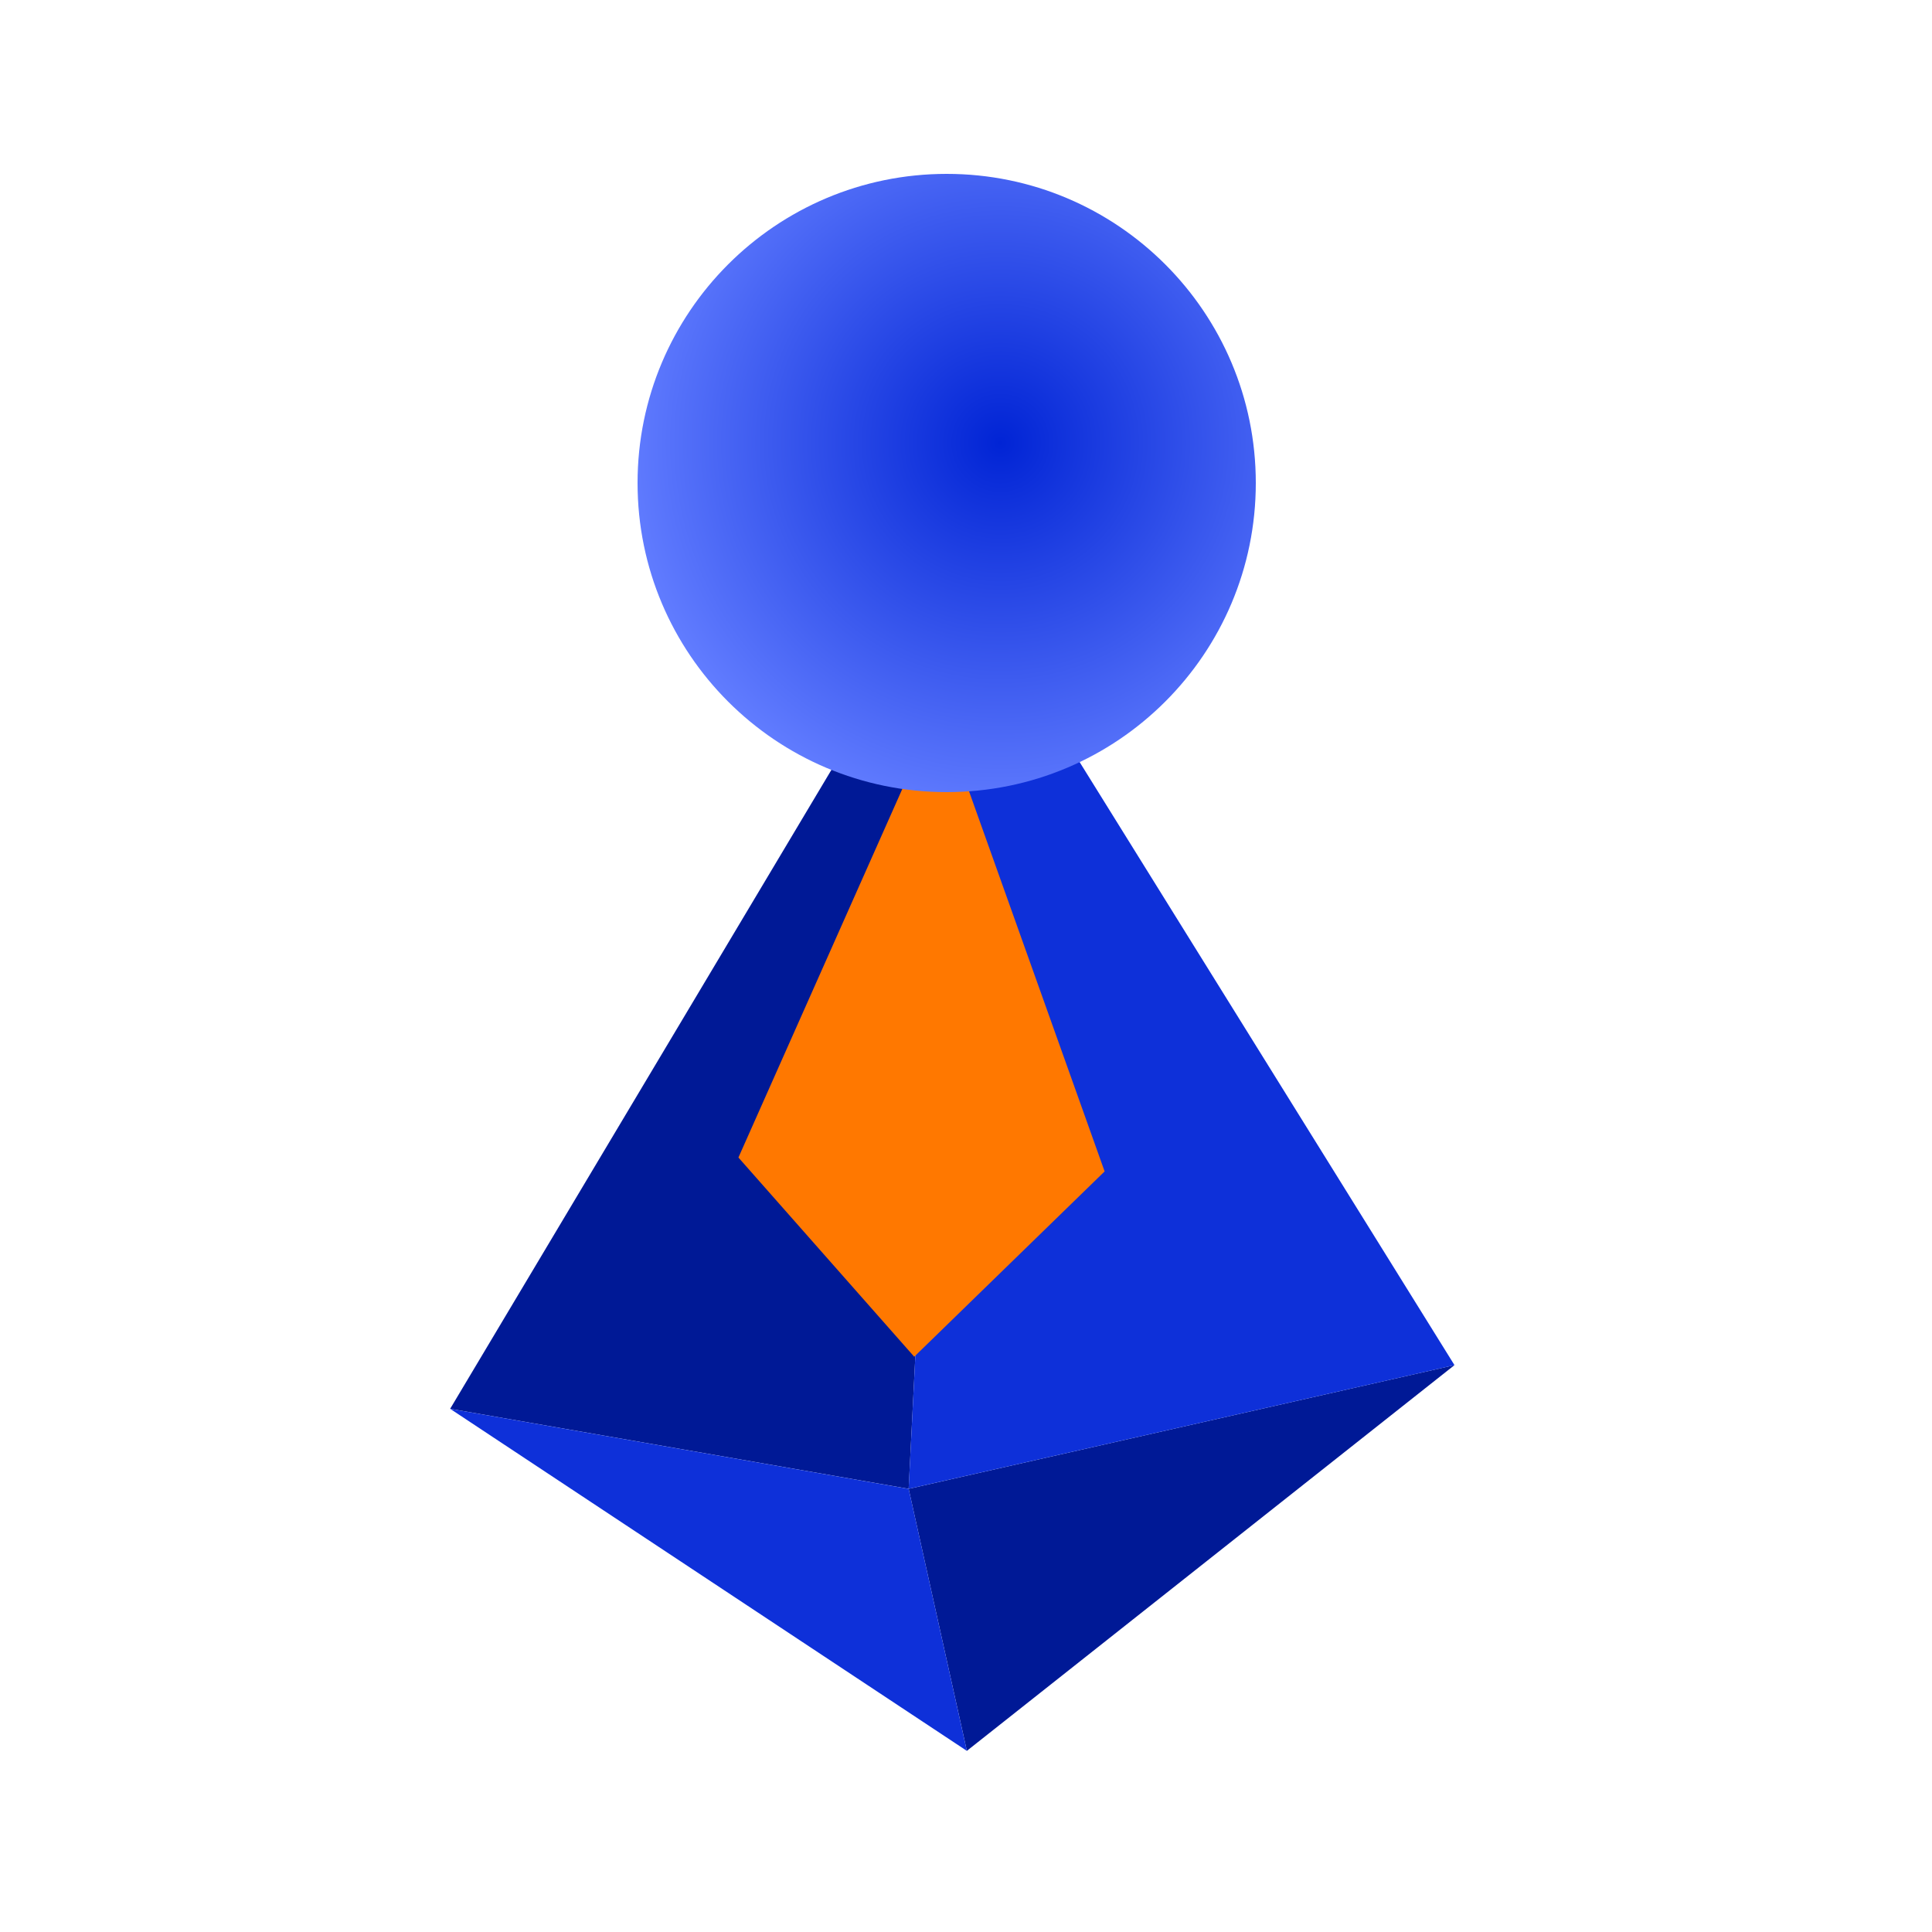
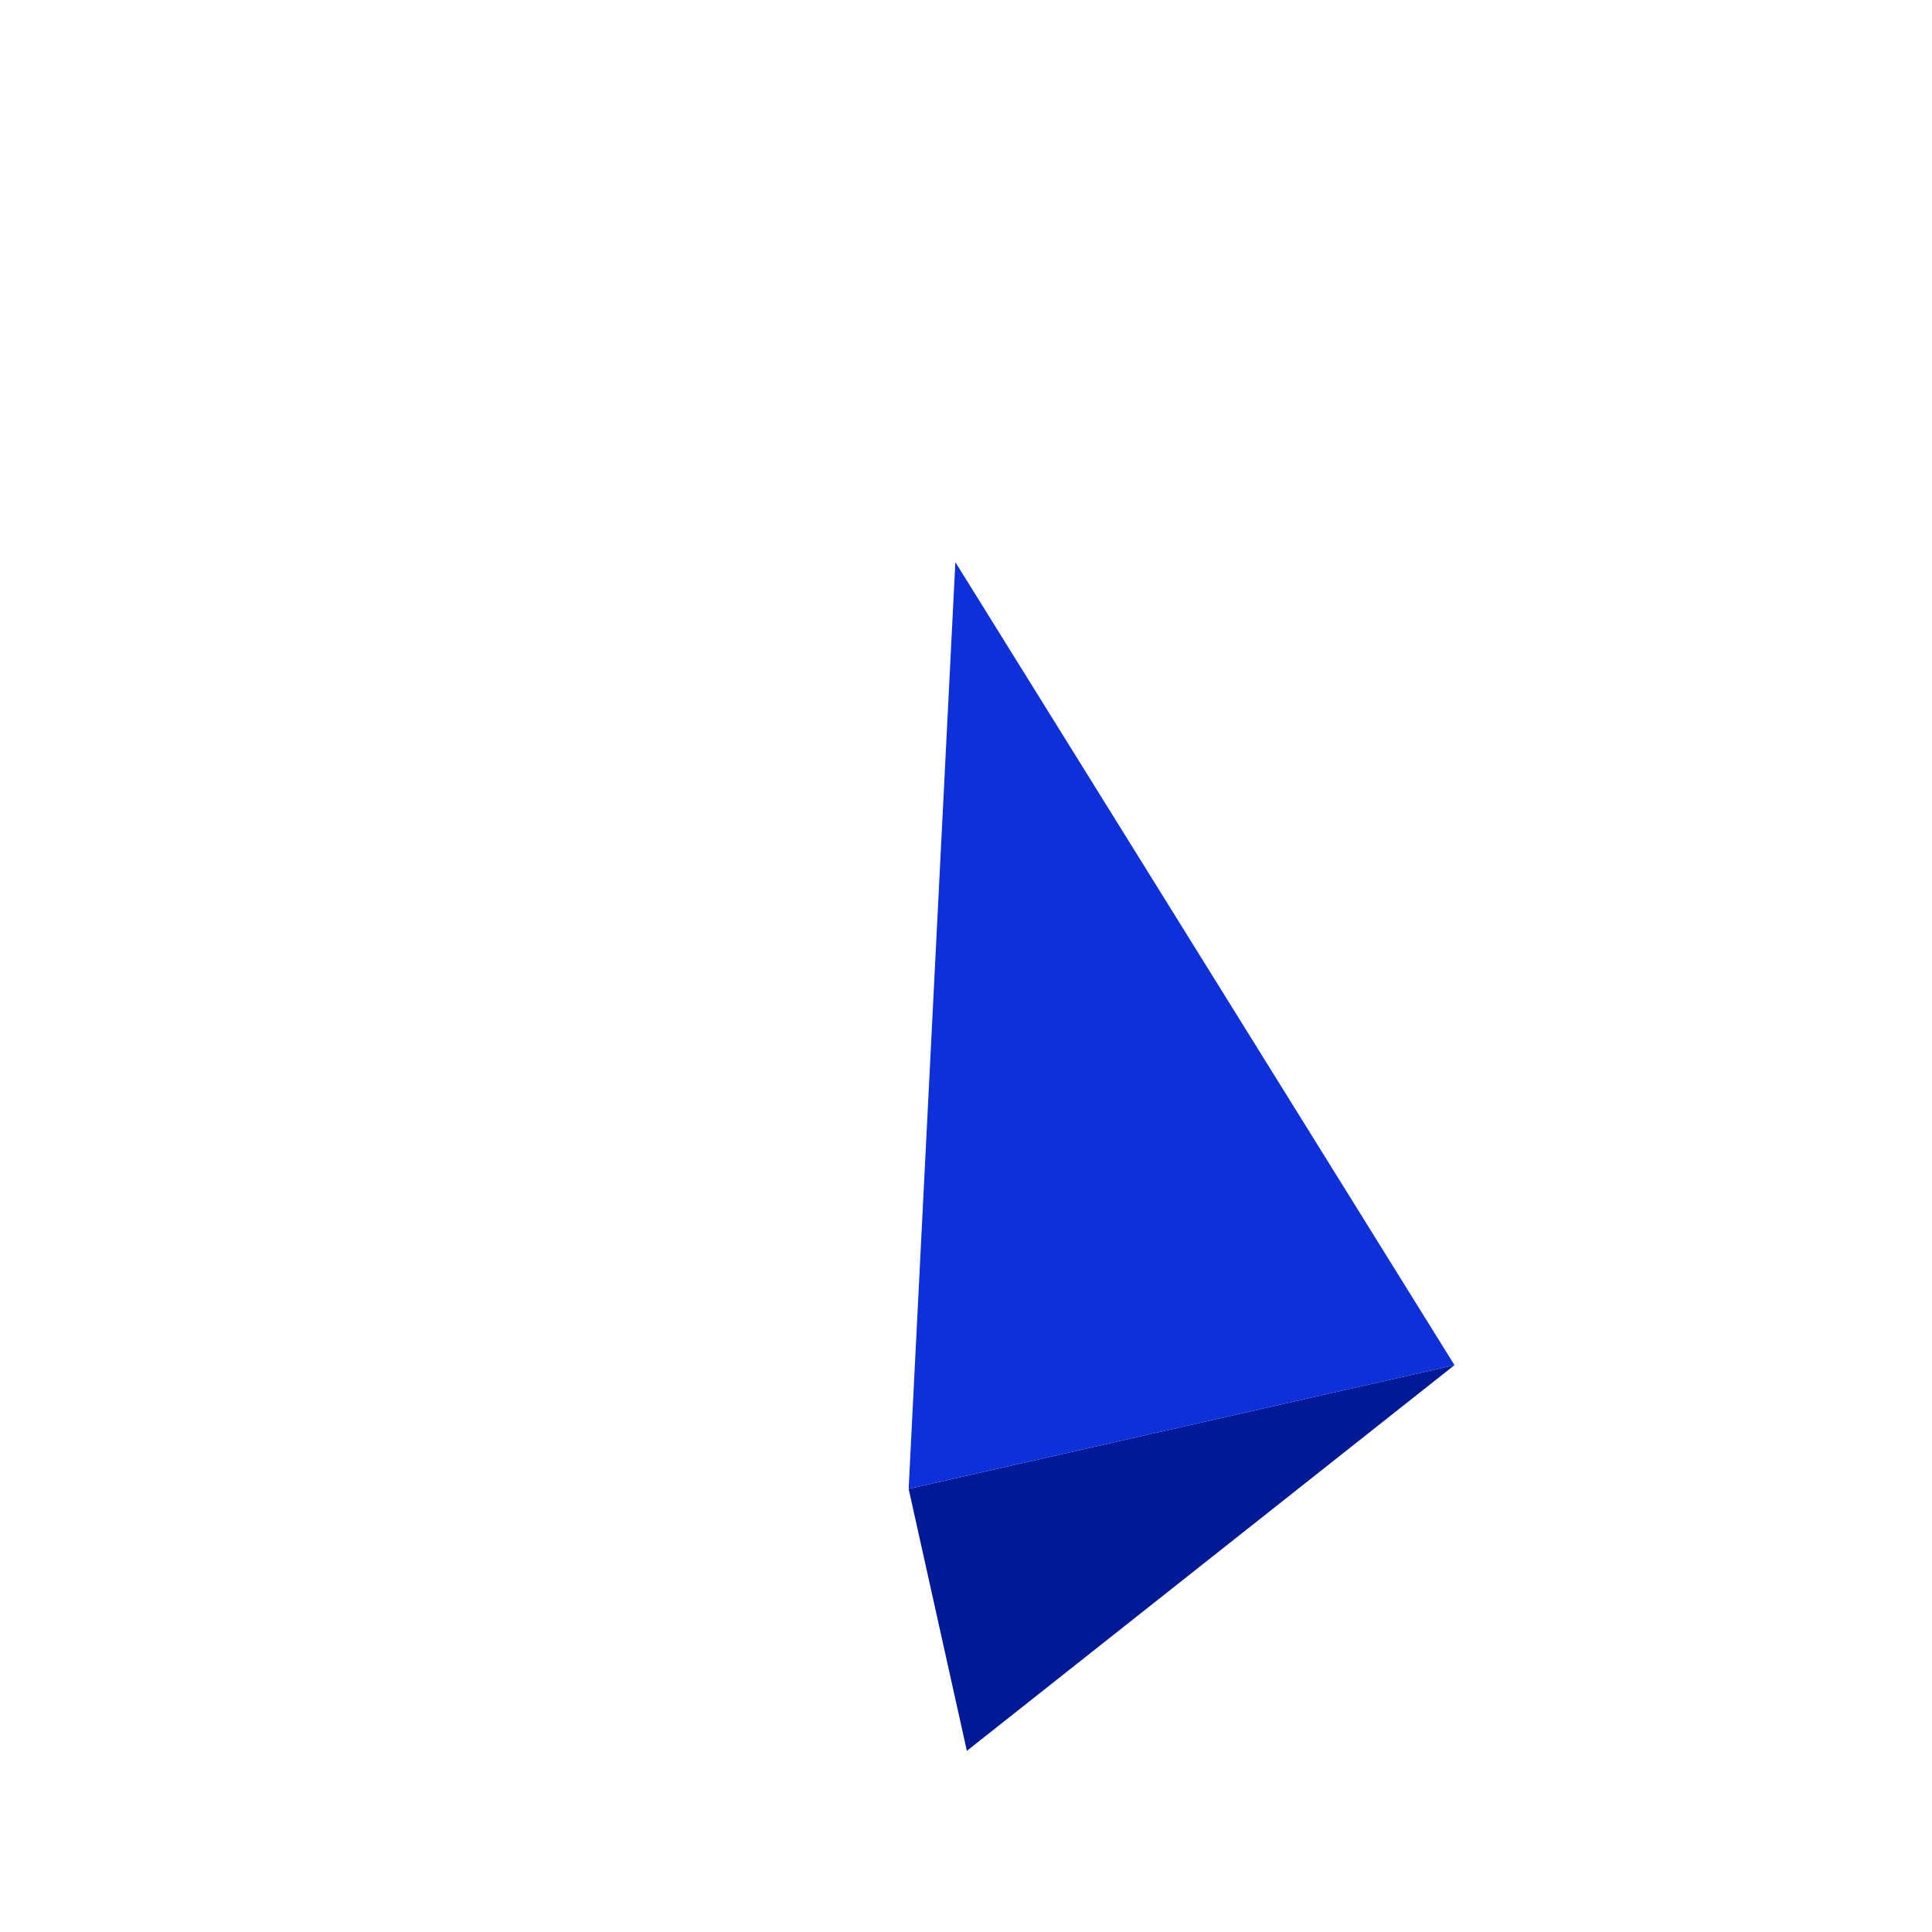
<svg xmlns="http://www.w3.org/2000/svg" width="100" height="100" viewBox="0 0 100 100" fill="none">
  <path d="M50.045 90.623L47.031 77.062L75.284 70.658L50.045 90.623Z" fill="#001996" />
-   <path d="M49.449 29.097L47.032 77.062L23.3 72.919L49.449 29.097Z" fill="#001996" />
  <path d="M47.031 77.062L75.284 70.659L49.449 29.097L47.031 77.062Z" fill="#0E30D9" />
-   <path d="M47.032 77.064L23.3 72.92L50.045 90.625L47.032 77.064Z" fill="#0E30D9" />
-   <path d="M38.221 59.913L48.596 36.58L57.175 60.632L47.32 70.224L38.221 59.913Z" fill="#FF7800" />
-   <path d="M49 9C57.837 9 65 16.163 65 25C65 33.837 57.837 41 49 41C40.163 41 33 33.837 33 25C33 16.163 40.163 9 49 9Z" fill="url(#paint0_radial_576_7748)" />
  <defs>
    <radialGradient id="paint0_radial_576_7748" cx="0" cy="0" r="1" gradientUnits="userSpaceOnUse" gradientTransform="translate(51.783 22.913) rotate(127.875) scale(23.795 23.795)">
      <stop stop-color="#0124D5" />
      <stop offset="0.818" stop-color="#617CFF" />
    </radialGradient>
  </defs>
</svg>